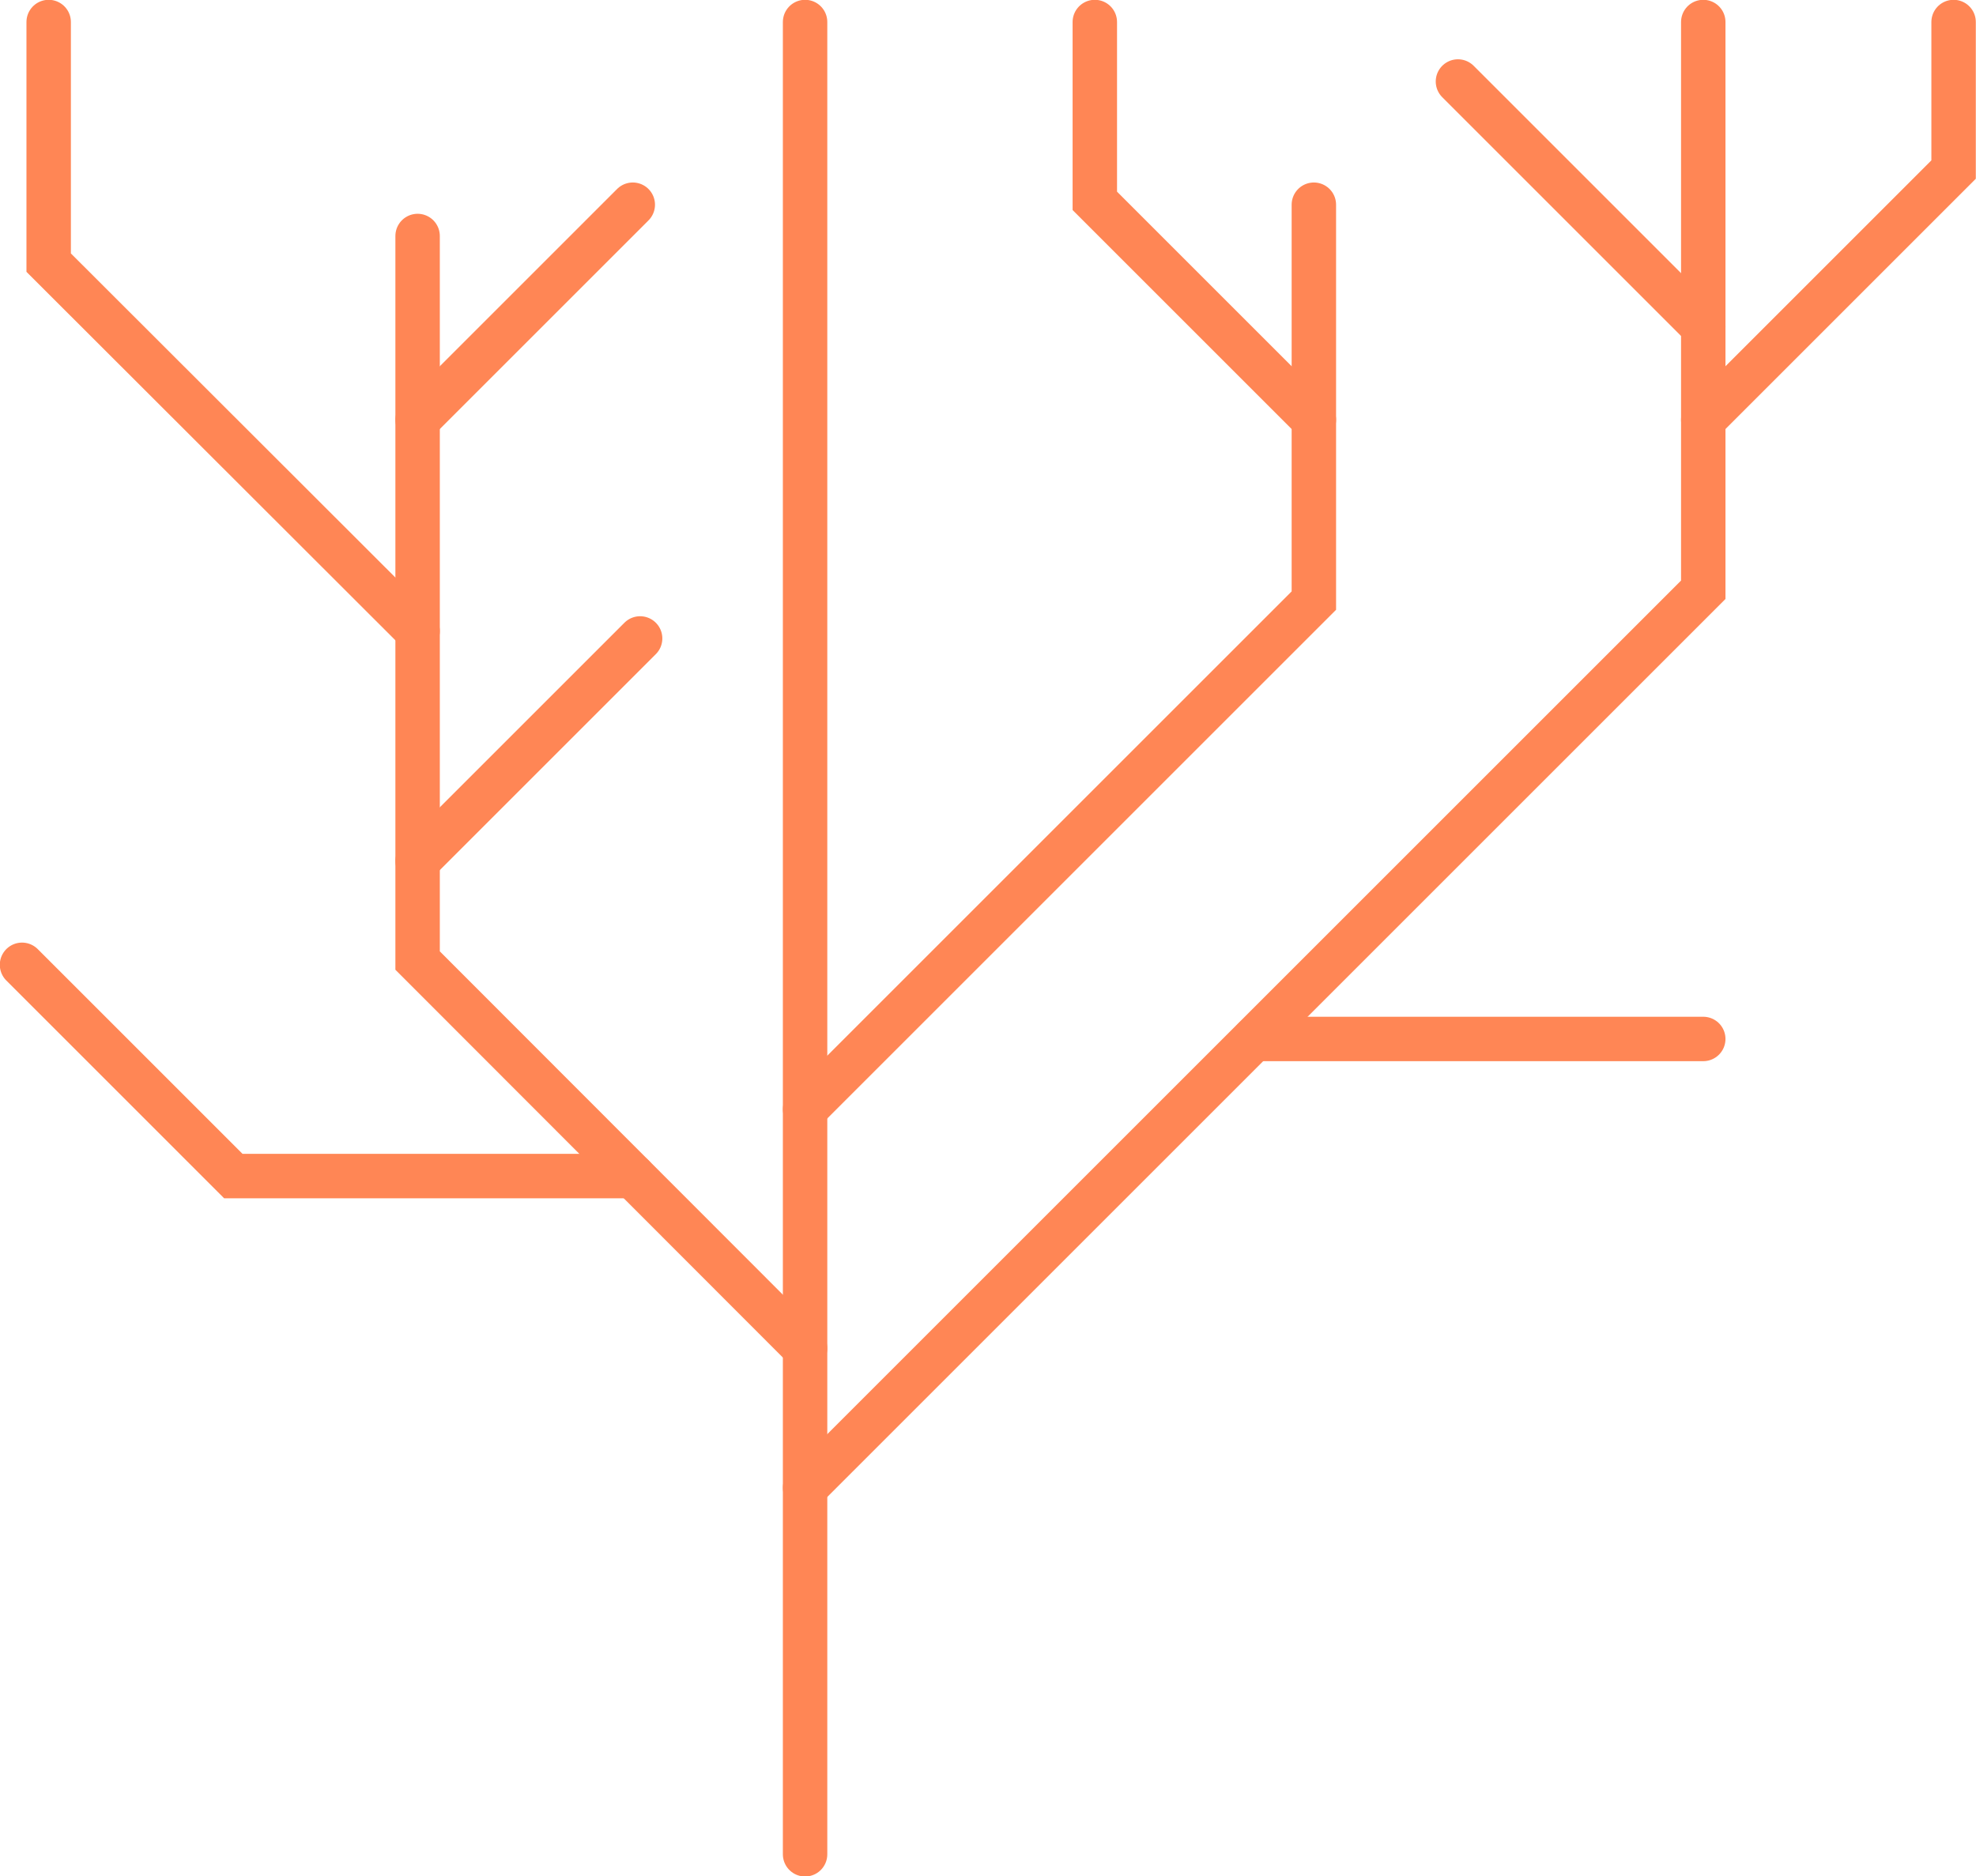
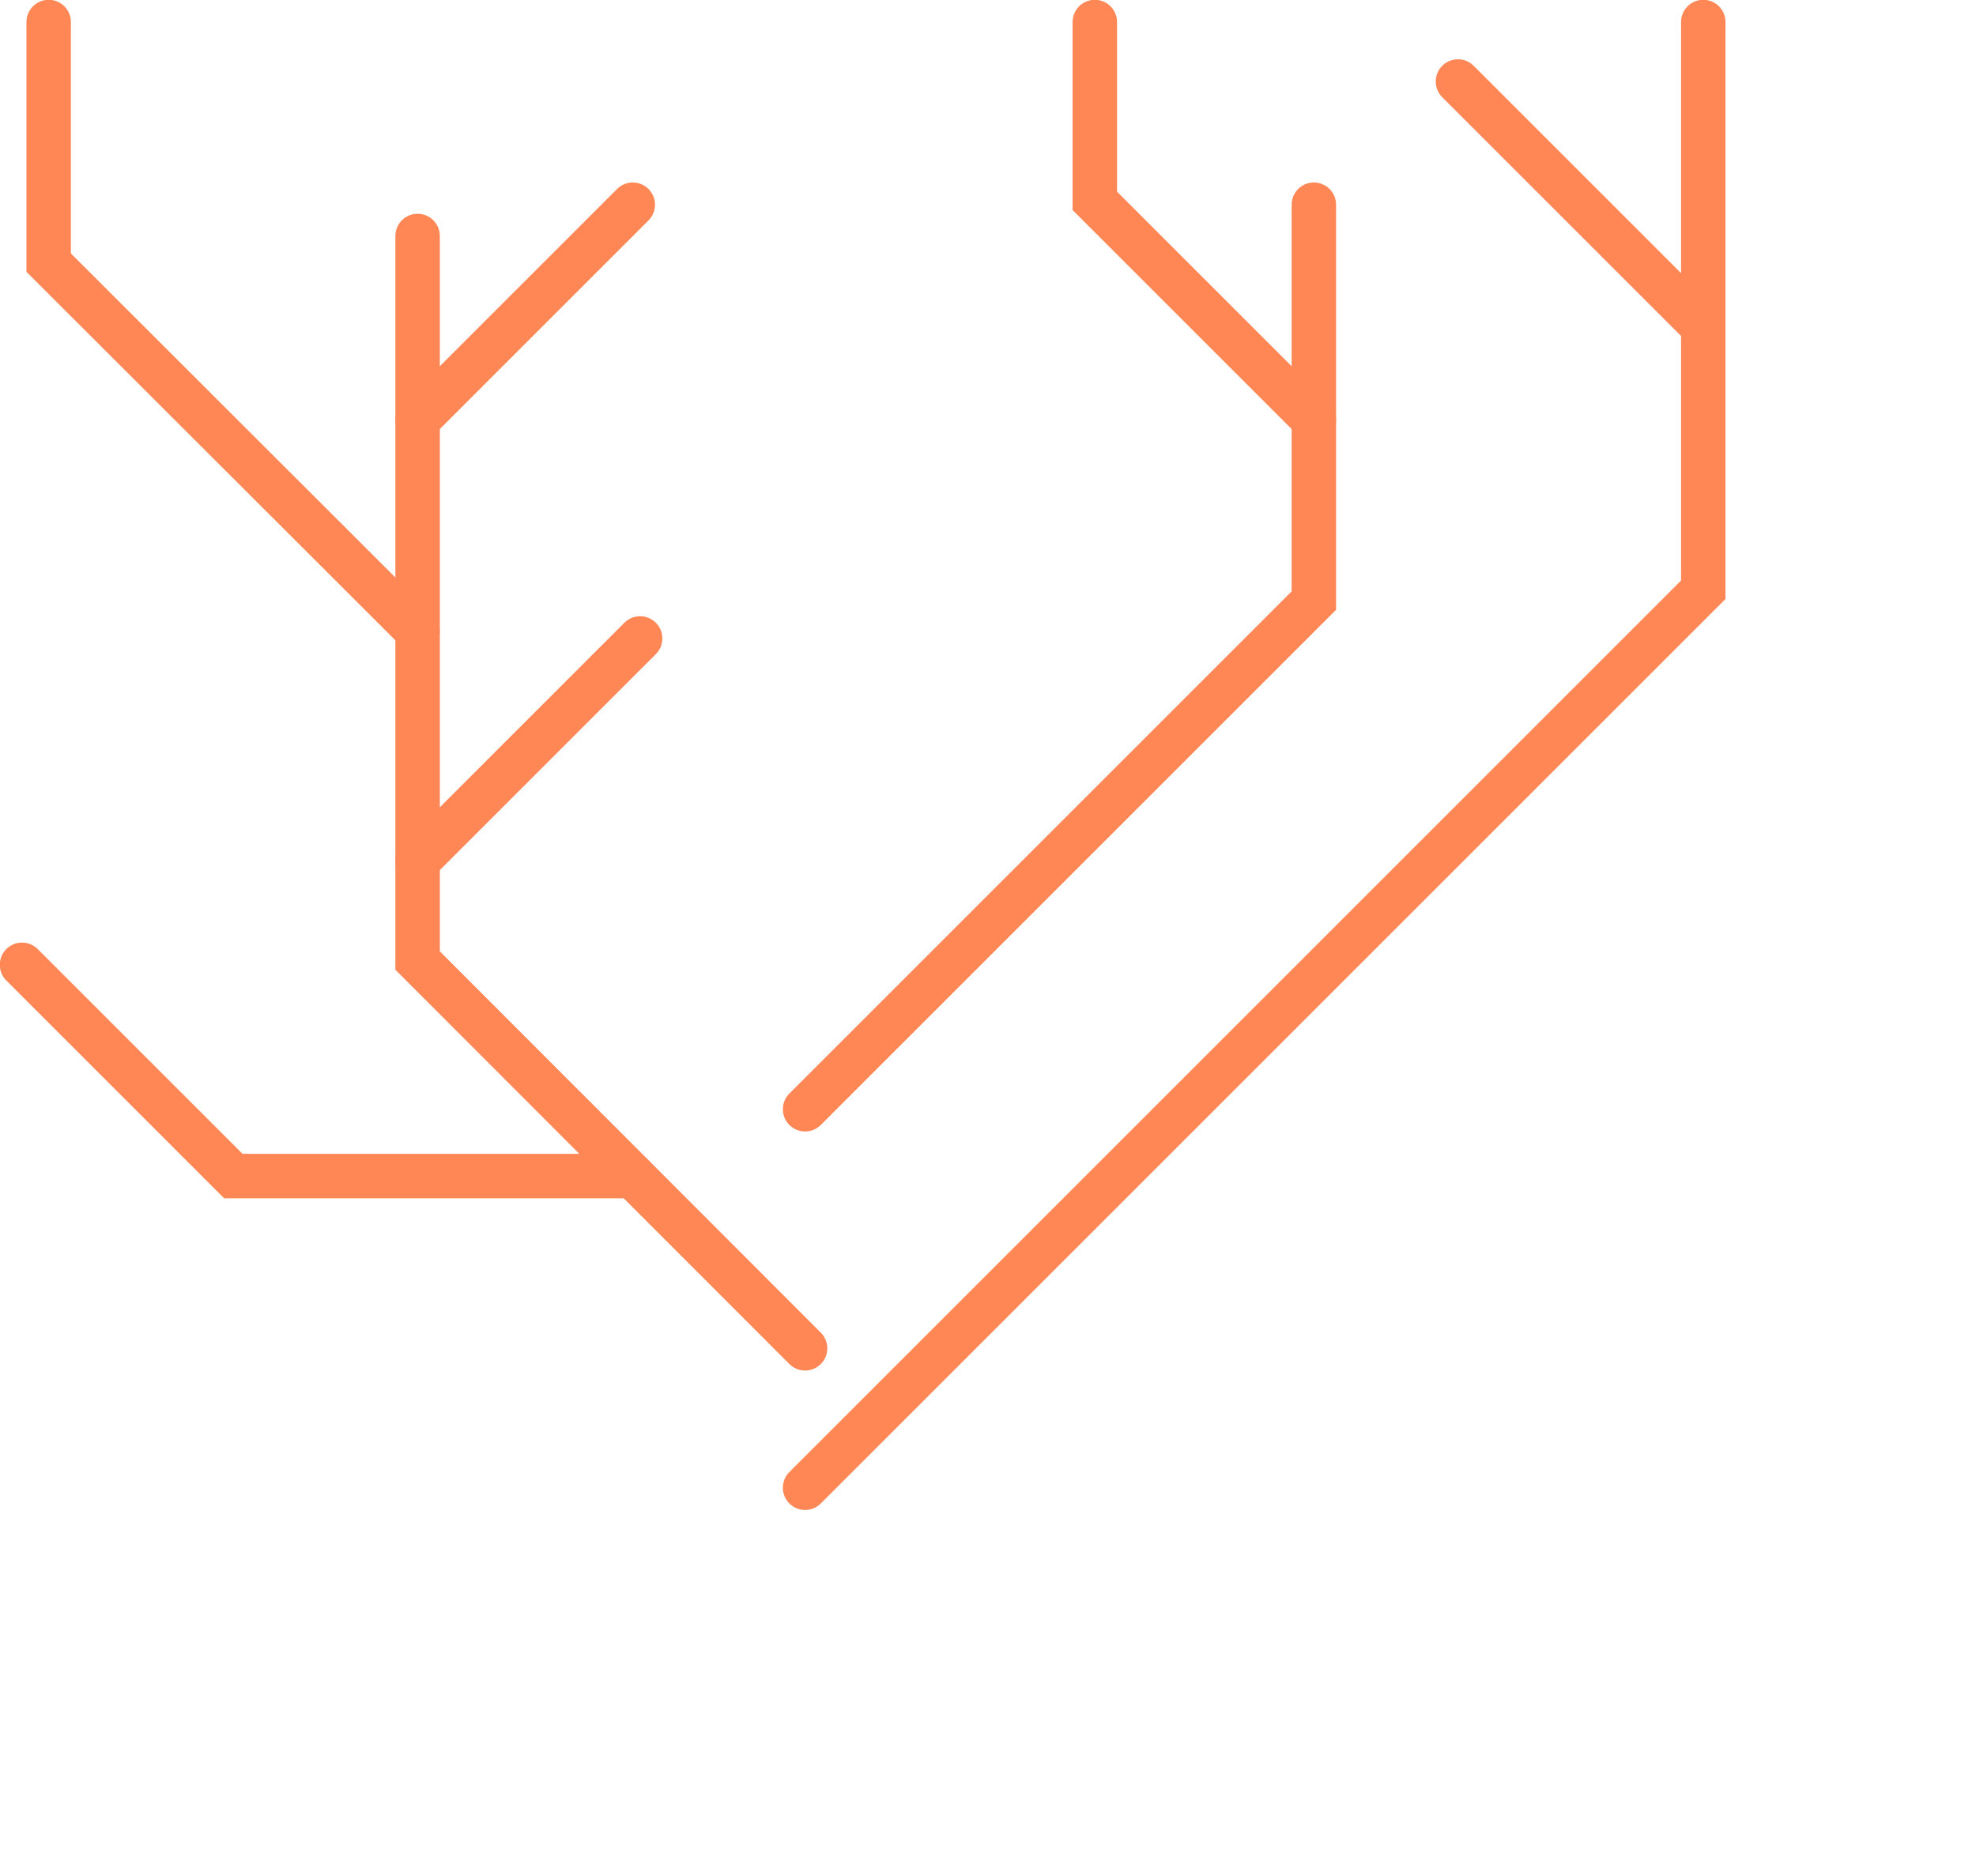
<svg xmlns="http://www.w3.org/2000/svg" viewBox="0 0 51.15 48.58">
  <defs>
    <style>.a{fill:none;stroke:#ff8655;stroke-linecap:round;stroke-miterlimit:10;stroke-width:1.15px;}</style>
  </defs>
-   <line class="a" x1="20.84" y1="48.01" x2="20.84" y2="0.57" />
  <polyline class="a" points="20.84 34.91 10.81 24.87 10.81 6.11" />
  <polyline class="a" points="10.81 16.34 1.26 6.8 1.26 0.57" />
  <line class="a" x1="10.81" y1="10.87" x2="16.38" y2="5.3" />
  <line class="a" x1="10.81" y1="22.29" x2="16.57" y2="16.53" />
  <polyline class="a" points="20.84 28.72 34.01 15.55 34.01 5.3" />
  <polyline class="a" points="34.01 10.87 28.34 5.2 28.34 0.57" />
  <polyline class="a" points="20.84 38.52 44.09 15.27 44.09 0.57" />
  <line class="a" x1="44.09" y1="8.46" x2="37.74" y2="2.11" />
-   <line class="a" x1="32.47" y1="26.9" x2="44.09" y2="26.9" />
-   <polyline class="a" points="44.09 10.87 50.57 4.39 50.57 0.57" />
  <polyline class="a" points="16.38 30.45 6.04 30.45 0.57 24.98" />
</svg>